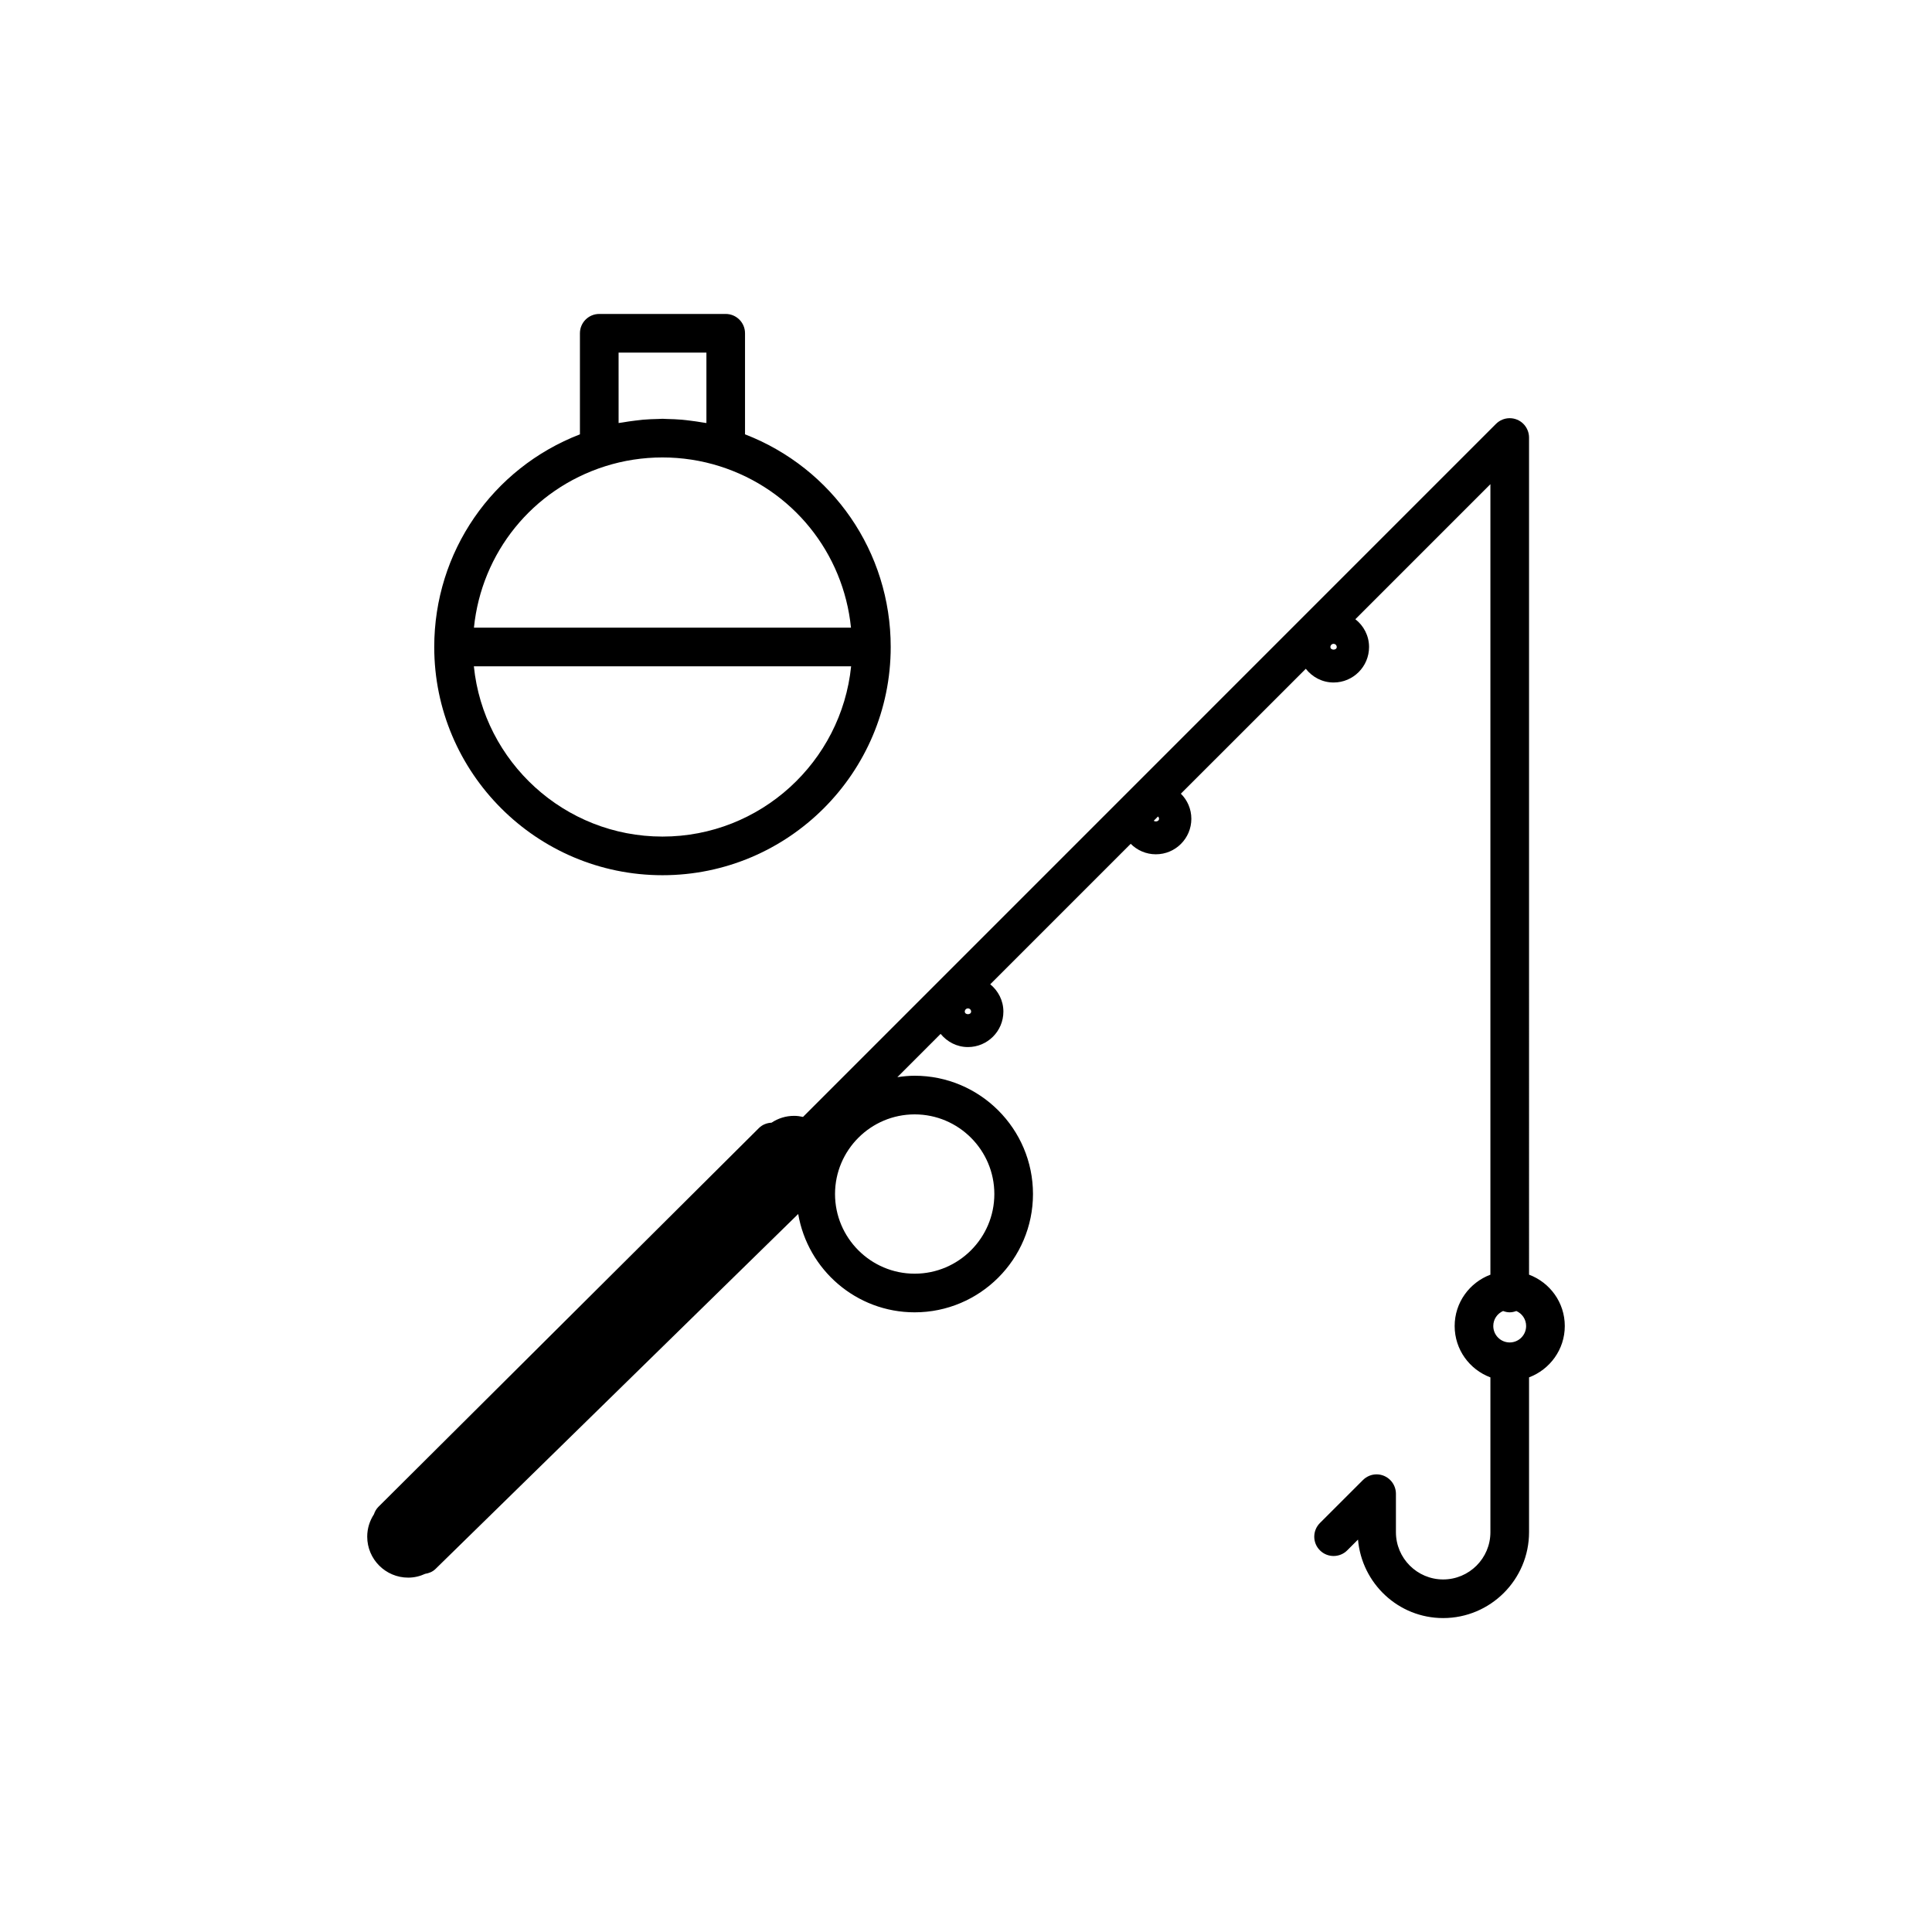
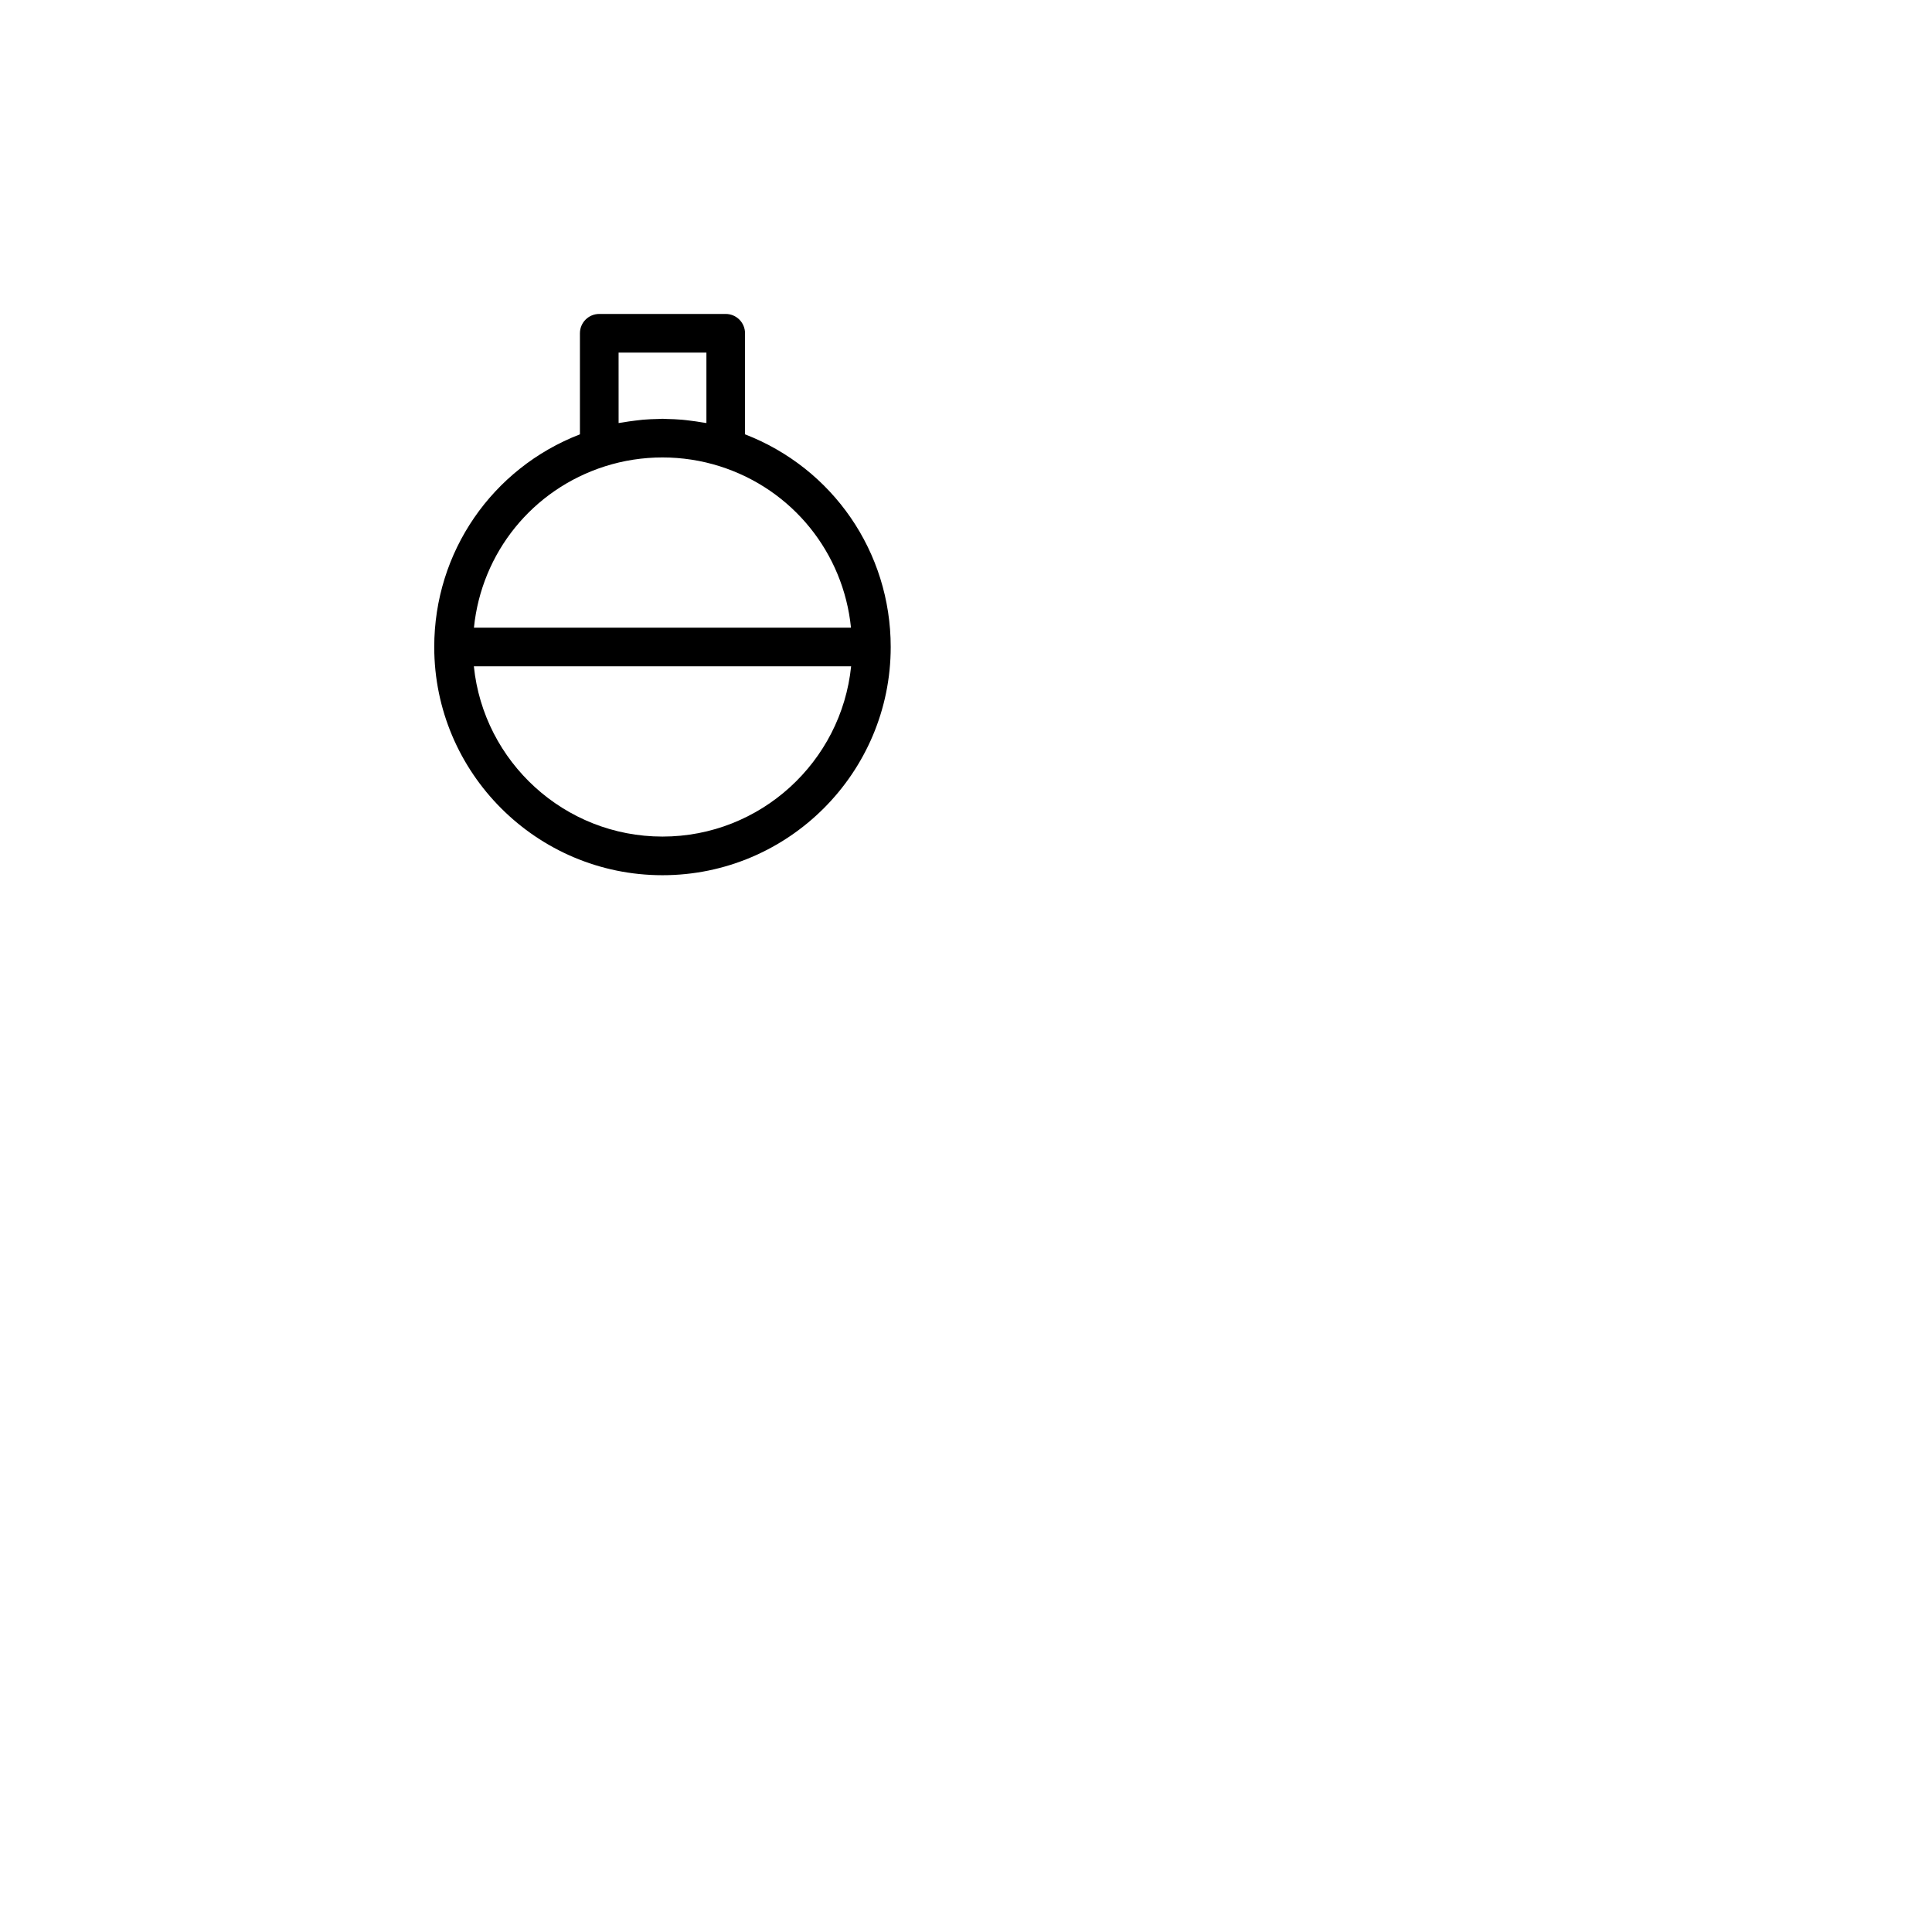
<svg xmlns="http://www.w3.org/2000/svg" version="1.1" id="Layer_1" x="0px" y="0px" width="100px" height="100px" viewBox="0 0 100 100" enable-background="new 0 0 100 100" xml:space="preserve">
  <g>
    <path d="M37.563,16.25h-6.546c-0.553,0-1,0.448-1,1v5.231c-4.538,1.755-7.541,6.086-7.541,11.007c0,6.514,5.3,11.813,11.813,11.813   c6.515,0,11.814-5.299,11.814-11.813c0-4.922-3.003-9.252-7.541-11.007V17.25C38.563,16.698,38.114,16.25,37.563,16.25z    M32.018,18.25h4.546v3.646c-0.068-0.013-0.136-0.018-0.204-0.03c-0.217-0.038-0.434-0.069-0.652-0.095   c-0.135-0.016-0.269-0.035-0.404-0.046c-0.266-0.023-0.533-0.034-0.8-0.039c-0.071-0.001-0.142-0.01-0.213-0.01   c-0.072,0-0.144,0.009-0.216,0.01c-0.266,0.005-0.531,0.016-0.795,0.038c-0.136,0.012-0.271,0.03-0.406,0.047   c-0.218,0.026-0.434,0.057-0.65,0.095c-0.068,0.012-0.137,0.017-0.205,0.03L32.018,18.25L32.018,18.25z M34.29,43.301   c-5.074,0-9.26-3.87-9.763-8.813h19.527C43.549,39.432,39.363,43.301,34.29,43.301z M44.047,32.489H24.531   c0.39-3.869,3.016-7.156,6.788-8.354c1.924-0.611,4.017-0.61,5.94,0C41.031,25.333,43.656,28.62,44.047,32.489z" />
-     <path d="M19.354,78.381c-0.218,0.334-0.347,0.73-0.347,1.156c0,1.17,0.951,2.121,2.12,2.121c0.315,0,0.611-0.072,0.88-0.197   c0.195-0.031,0.385-0.104,0.537-0.254l18.771-18.371c0.493,2.885,3.005,5.09,6.028,5.09c3.375,0,6.124-2.748,6.124-6.123   s-2.748-6.123-6.124-6.123c-0.305,0-0.603,0.031-0.896,0.074l2.239-2.24c0.338,0.412,0.842,0.682,1.414,0.682   c1.013,0,1.835-0.824,1.835-1.836c0-0.572-0.268-1.076-0.68-1.414l7.27-7.271c0.332,0.335,0.793,0.543,1.303,0.543   c1.014,0,1.836-0.824,1.836-1.836c0-0.508-0.207-0.969-0.543-1.301l6.467-6.465c0.336,0.429,0.852,0.71,1.438,0.71   c1.014,0,1.836-0.824,1.836-1.836c0-0.586-0.279-1.104-0.709-1.439l6.99-6.991v40.917c-1.078,0.406-1.85,1.439-1.85,2.658   c0,1.221,0.77,2.254,1.85,2.658v7.053v0.961c0,1.35-1.098,2.445-2.445,2.445s-2.445-1.098-2.445-2.445v-1.994l0,0   c0-0.131-0.027-0.26-0.078-0.383c-0.102-0.244-0.295-0.438-0.541-0.541c-0.244-0.102-0.52-0.102-0.764,0   c-0.123,0.053-0.232,0.125-0.326,0.219l-2.225,2.223c-0.391,0.393-0.391,1.025,0,1.414c0.195,0.195,0.451,0.293,0.707,0.293   s0.514-0.098,0.707-0.293l0.557-0.557c0.197,2.27,2.088,4.063,4.406,4.063c2.453,0,4.447-1.994,4.447-4.447v-0.959v-7.053   c1.076-0.406,1.85-1.439,1.85-2.658s-0.771-2.252-1.85-2.658V22.644c0-0.13-0.027-0.26-0.078-0.382   c-0.102-0.245-0.295-0.44-0.541-0.541c-0.244-0.101-0.52-0.101-0.764,0c-0.123,0.051-0.232,0.124-0.326,0.217l-35.87,35.873   c-0.149-0.033-0.303-0.055-0.462-0.055c-0.431,0-0.832,0.131-1.167,0.354c-0.24,0.012-0.477,0.1-0.659,0.283l-19.689,19.6   C19.474,78.105,19.402,78.24,19.354,78.381z M49.937,52.359c0-0.09,0.073-0.164,0.164-0.164c0.092,0,0.164,0.074,0.164,0.164   C50.265,52.539,49.937,52.539,49.937,52.359z M68.861,33.489c0-0.09,0.074-0.164,0.164-0.164c0.092,0,0.164,0.074,0.164,0.164   C69.191,33.669,68.861,33.669,68.861,33.489z M51.467,61.803c0,2.271-1.85,4.123-4.124,4.123c-2.272,0-4.122-1.852-4.122-4.123   c0-2.273,1.85-4.123,4.122-4.123C49.617,57.68,51.467,59.531,51.467,61.803z M59.992,42.381c0,0.135-0.182,0.168-0.275,0.102   l0.221-0.221C59.971,42.292,59.992,42.333,59.992,42.381z M78.992,68.633c0,0.471-0.381,0.852-0.85,0.852s-0.85-0.381-0.85-0.852   c0-0.348,0.209-0.645,0.508-0.775c0.104,0.039,0.221,0.068,0.342,0.068s0.234-0.029,0.342-0.068   C78.783,67.988,78.992,68.285,78.992,68.633z" />
  </g>
</svg>